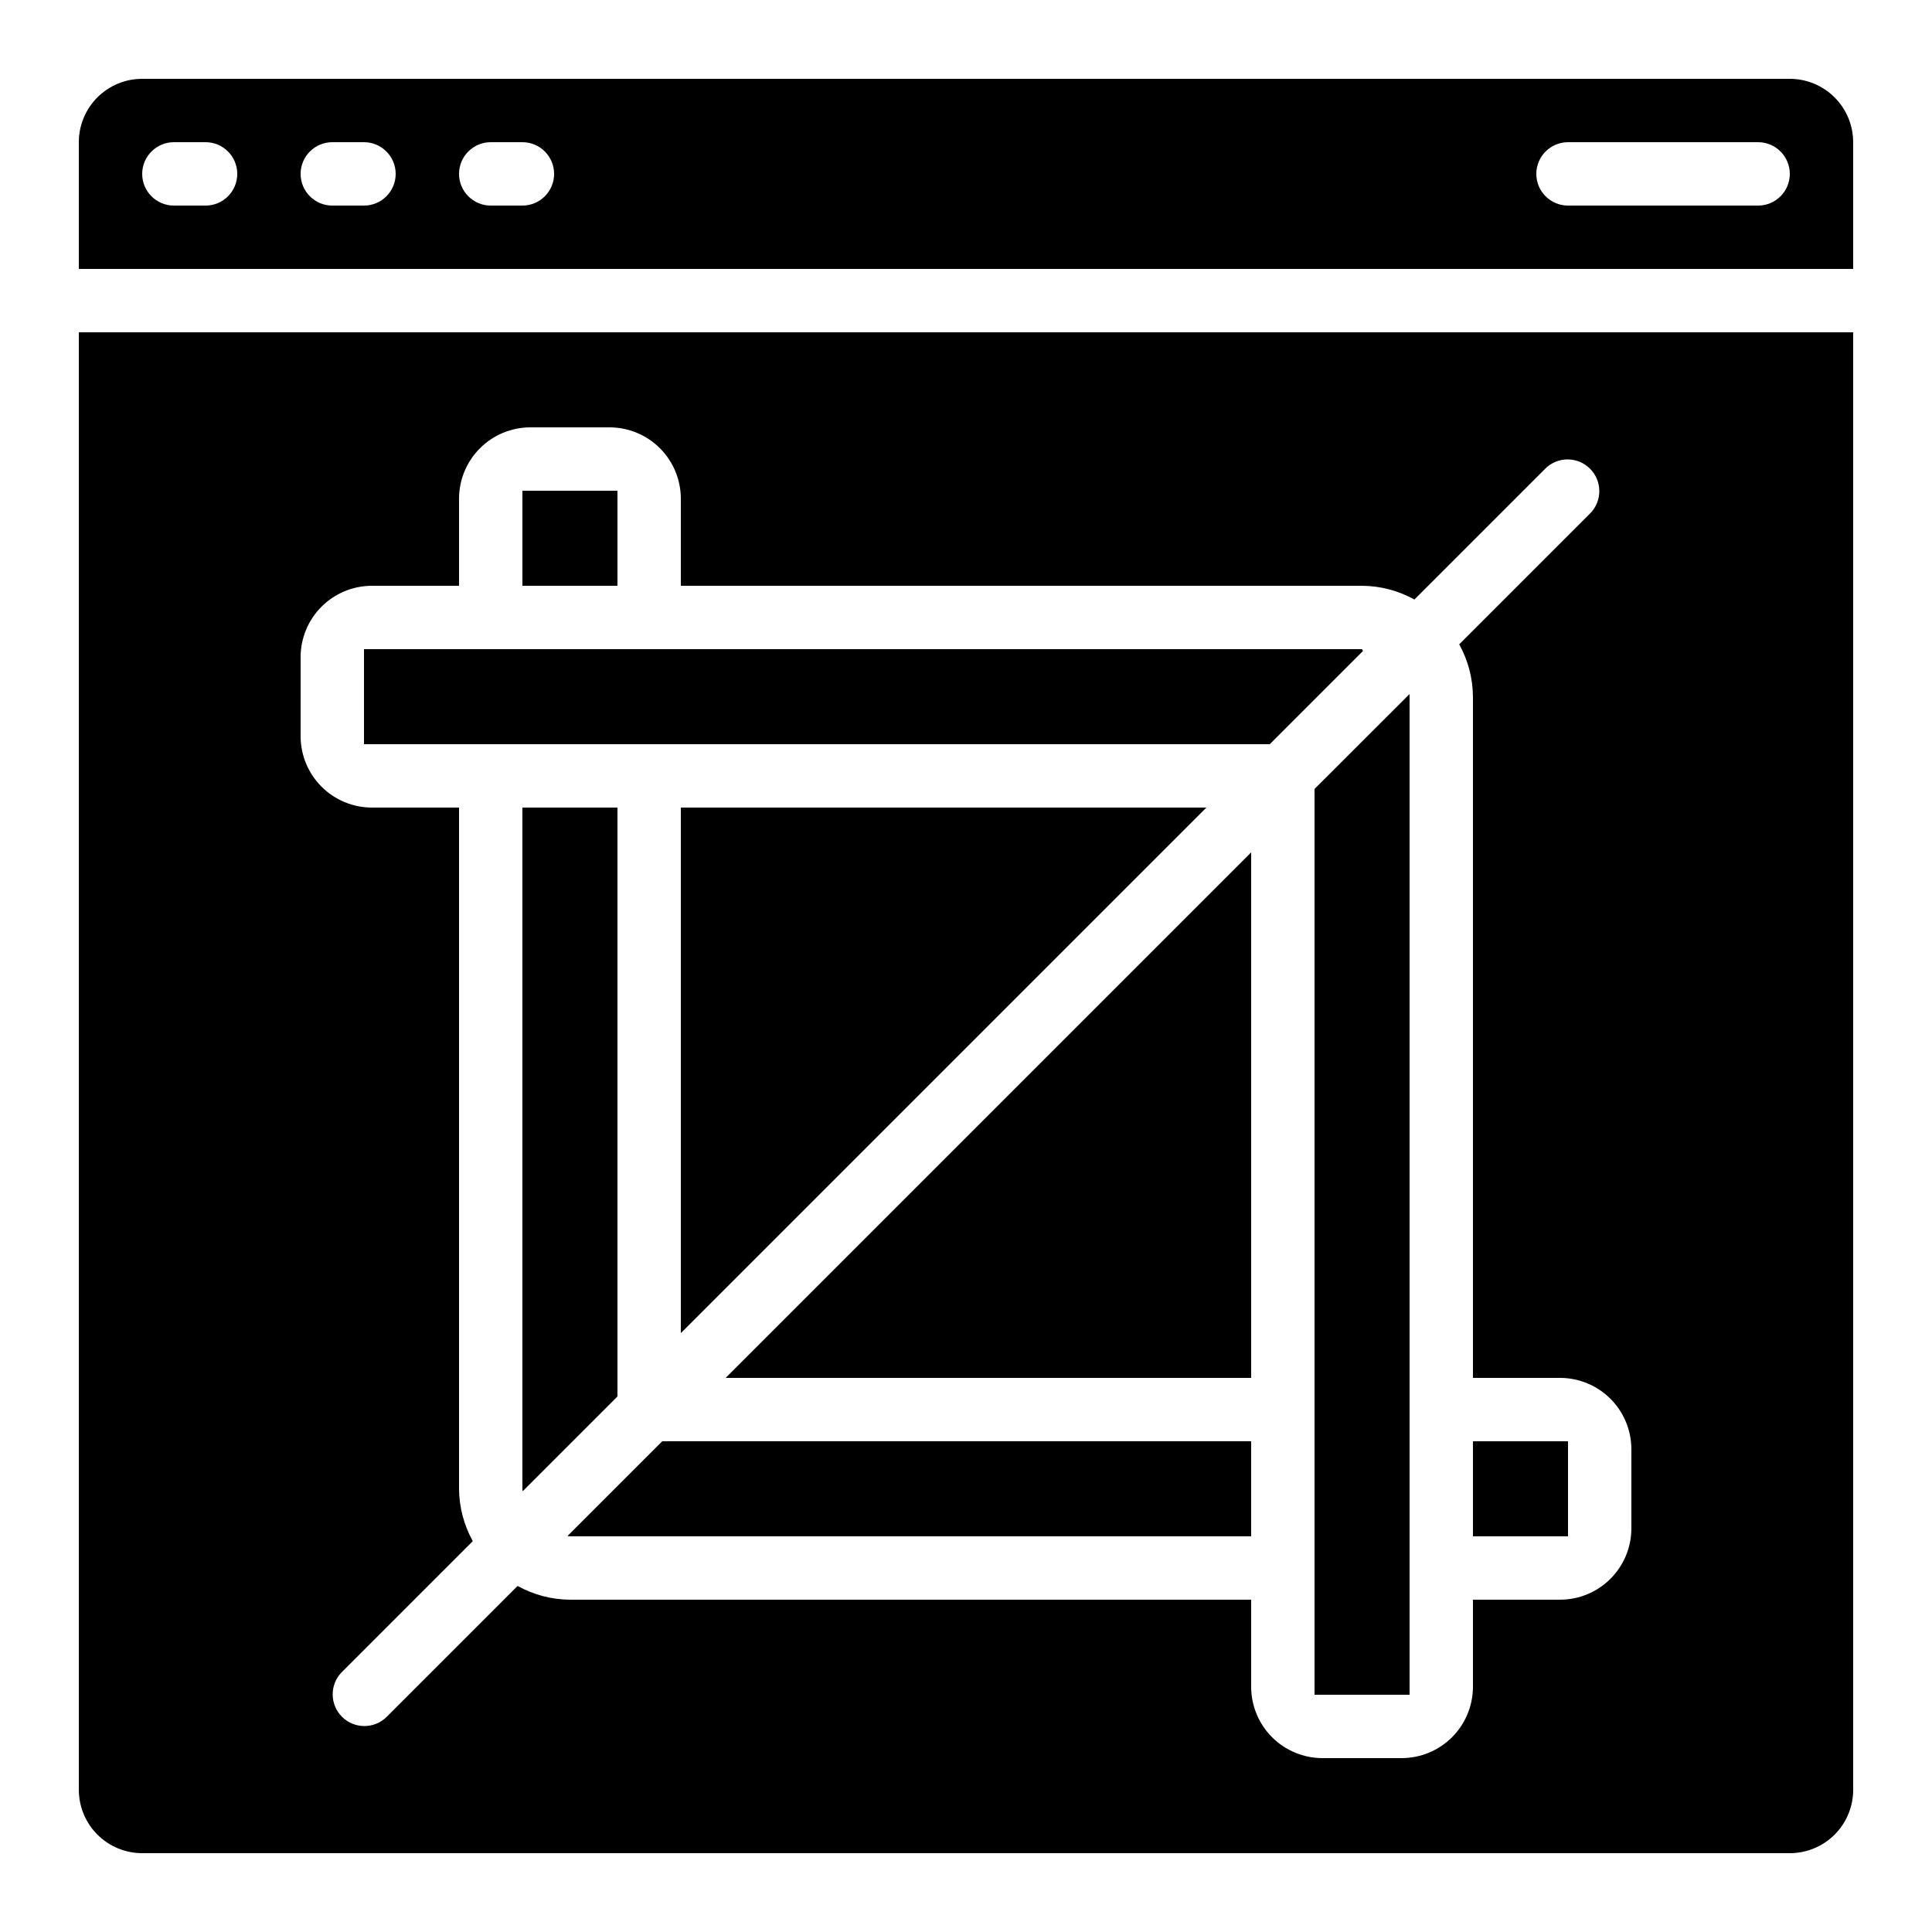
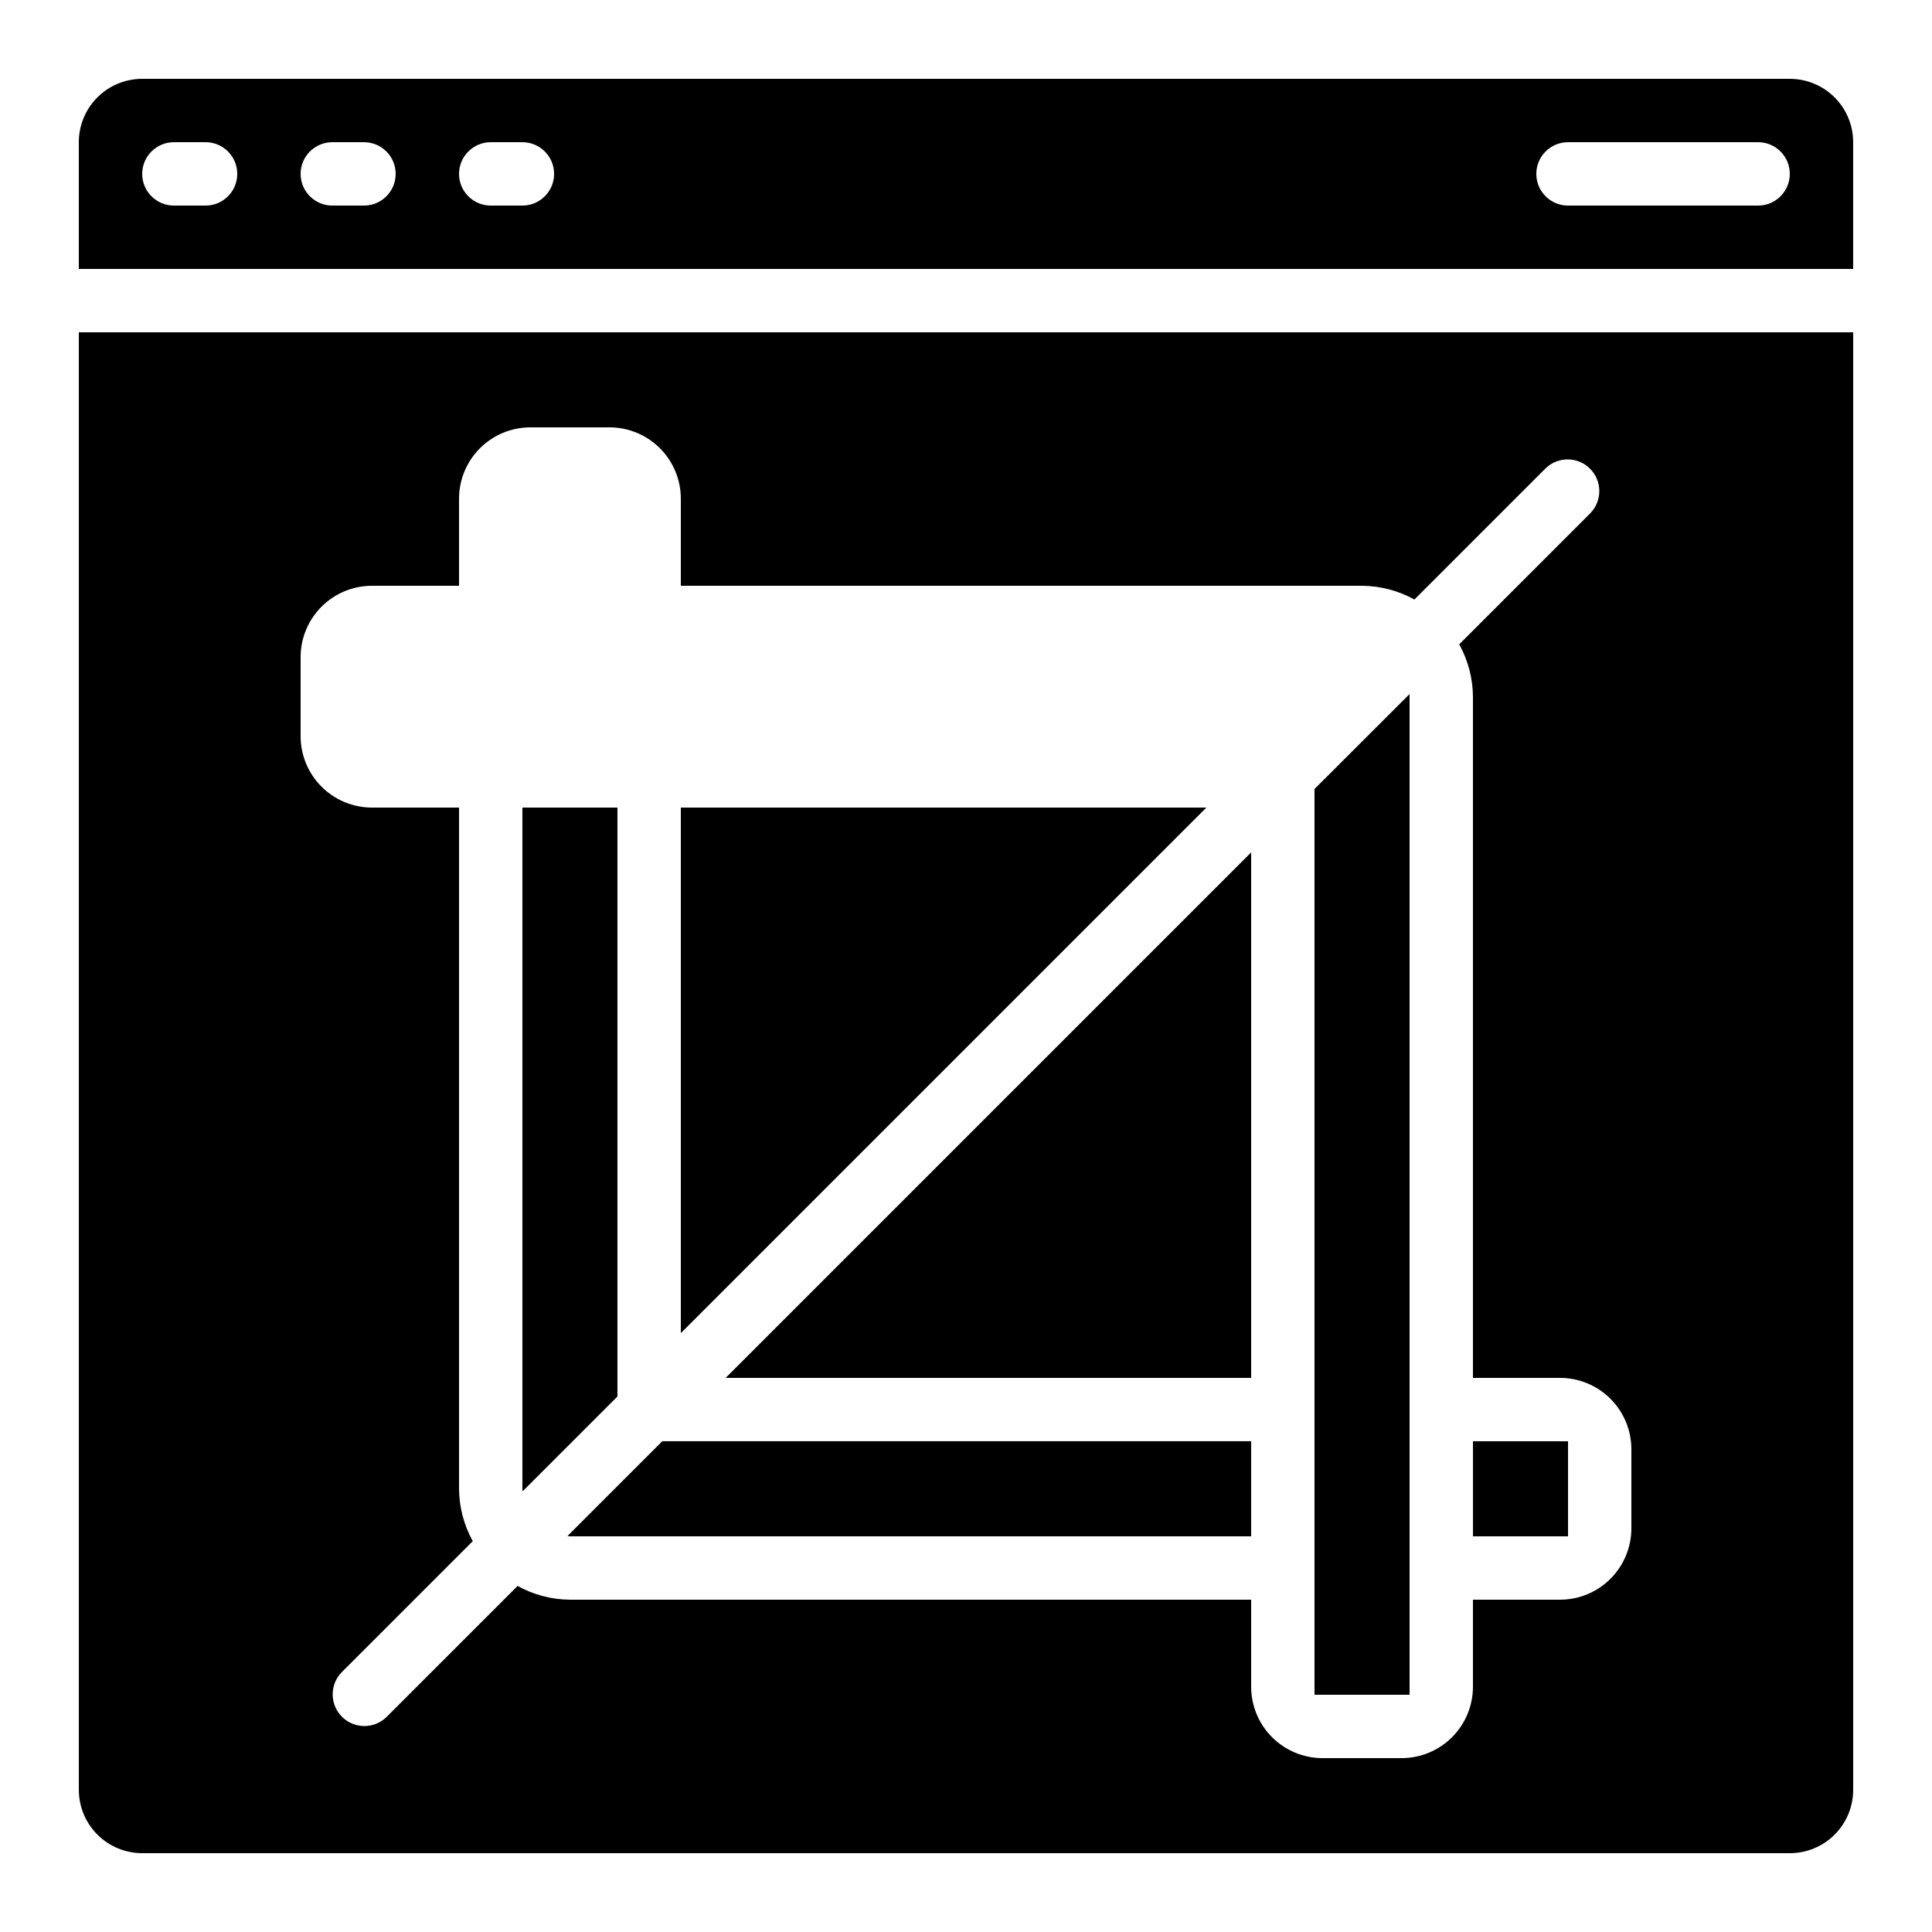
<svg xmlns="http://www.w3.org/2000/svg" fill="#000000" width="800px" height="800px" version="1.1" viewBox="144 144 512 512">
  <g>
    <path d="m475.57 509.16v-139.27l-139.27 139.27z" />
    <path d="m324.43 358.02v139.27l139.27-139.27z" />
-     <path d="m240.46 341.22h240.04l24.68-24.68-0.215-0.512h-264.5z" />
+     <path d="m240.46 341.22h240.04h-264.5z" />
    <path d="m181.68 635.11h436.64c4.453 0 8.727-1.77 11.875-4.918 3.148-3.148 4.918-7.422 4.918-11.875v-386.25h-470.22v386.25c0 4.453 1.77 8.727 4.918 11.875 3.152 3.148 7.422 4.918 11.875 4.918zm41.984-316.98c0.008-5.008 2-9.809 5.543-13.352 3.539-3.543 8.344-5.535 13.352-5.539h23.09v-23.094c0.008-5.008 2-9.809 5.543-13.352 3.539-3.543 8.344-5.535 13.352-5.539h20.992c5.008 0.004 9.809 1.996 13.352 5.539s5.535 8.344 5.539 13.352v23.094h180.53c4.859 0.031 9.629 1.285 13.875 3.641l34.77-34.77c3.293-3.184 8.531-3.137 11.77 0.102 3.242 3.238 3.285 8.477 0.105 11.773l-34.77 34.77h-0.004c2.359 4.246 3.613 9.016 3.644 13.871v180.53h23.09c5.012 0.008 9.812 2 13.352 5.543 3.543 3.539 5.535 8.344 5.543 13.352v20.992c-0.008 5.008-2 9.809-5.543 13.352-3.539 3.543-8.34 5.535-13.352 5.539h-23.09v23.094c-0.008 5.008-2 9.809-5.539 13.352-3.543 3.539-8.344 5.535-13.355 5.539h-20.992c-5.008-0.004-9.809-2-13.352-5.539-3.539-3.543-5.531-8.344-5.539-13.352v-23.094h-180.53c-4.856-0.031-9.629-1.285-13.871-3.644l-34.773 34.773c-3.293 3.184-8.531 3.137-11.77-0.102-3.238-3.238-3.285-8.477-0.102-11.773l34.77-34.77c-2.359-4.246-3.609-9.016-3.644-13.871v-180.53h-23.09c-5.008-0.008-9.812-2-13.352-5.543-3.543-3.539-5.535-8.344-5.543-13.352z" />
    <path d="m492.36 353.09v240.03h25.191v-265.13h-0.066z" />
-     <path d="m282.44 274.05h25.191v25.191h-25.191z" />
    <path d="m294.38 551.07c0.219 0 0.43 0.066 0.656 0.066h180.53v-25.191h-156.06z" />
    <path d="m307.63 358.02h-25.191v180.53c0 0.227 0.051 0.438 0.066 0.656l25.125-25.125z" />
    <path d="m534.35 525.95h25.191v25.191h-25.191z" />
    <path d="m618.32 164.89h-436.64c-4.453 0-8.723 1.77-11.875 4.918-3.148 3.152-4.918 7.422-4.918 11.875v33.59h470.22v-33.59c0-4.453-1.77-8.723-4.918-11.875-3.148-3.148-7.422-4.918-11.875-4.918zm-419.84 33.59h-8.398c-4.637 0-8.398-3.762-8.398-8.398s3.762-8.398 8.398-8.398h8.398c4.637 0 8.395 3.762 8.395 8.398s-3.758 8.398-8.395 8.398zm41.984 0h-8.398c-4.637 0-8.398-3.762-8.398-8.398s3.762-8.398 8.398-8.398h8.398-0.004c4.641 0 8.398 3.762 8.398 8.398s-3.758 8.398-8.398 8.398zm41.984 0h-8.398c-4.637 0-8.398-3.762-8.398-8.398s3.762-8.398 8.398-8.398h8.398-0.004c4.641 0 8.398 3.762 8.398 8.398s-3.758 8.398-8.398 8.398zm327.47 0h-50.379c-4.637 0-8.398-3.762-8.398-8.398s3.762-8.398 8.398-8.398h50.383-0.004c4.637 0 8.398 3.762 8.398 8.398s-3.762 8.398-8.398 8.398z" />
  </g>
</svg>